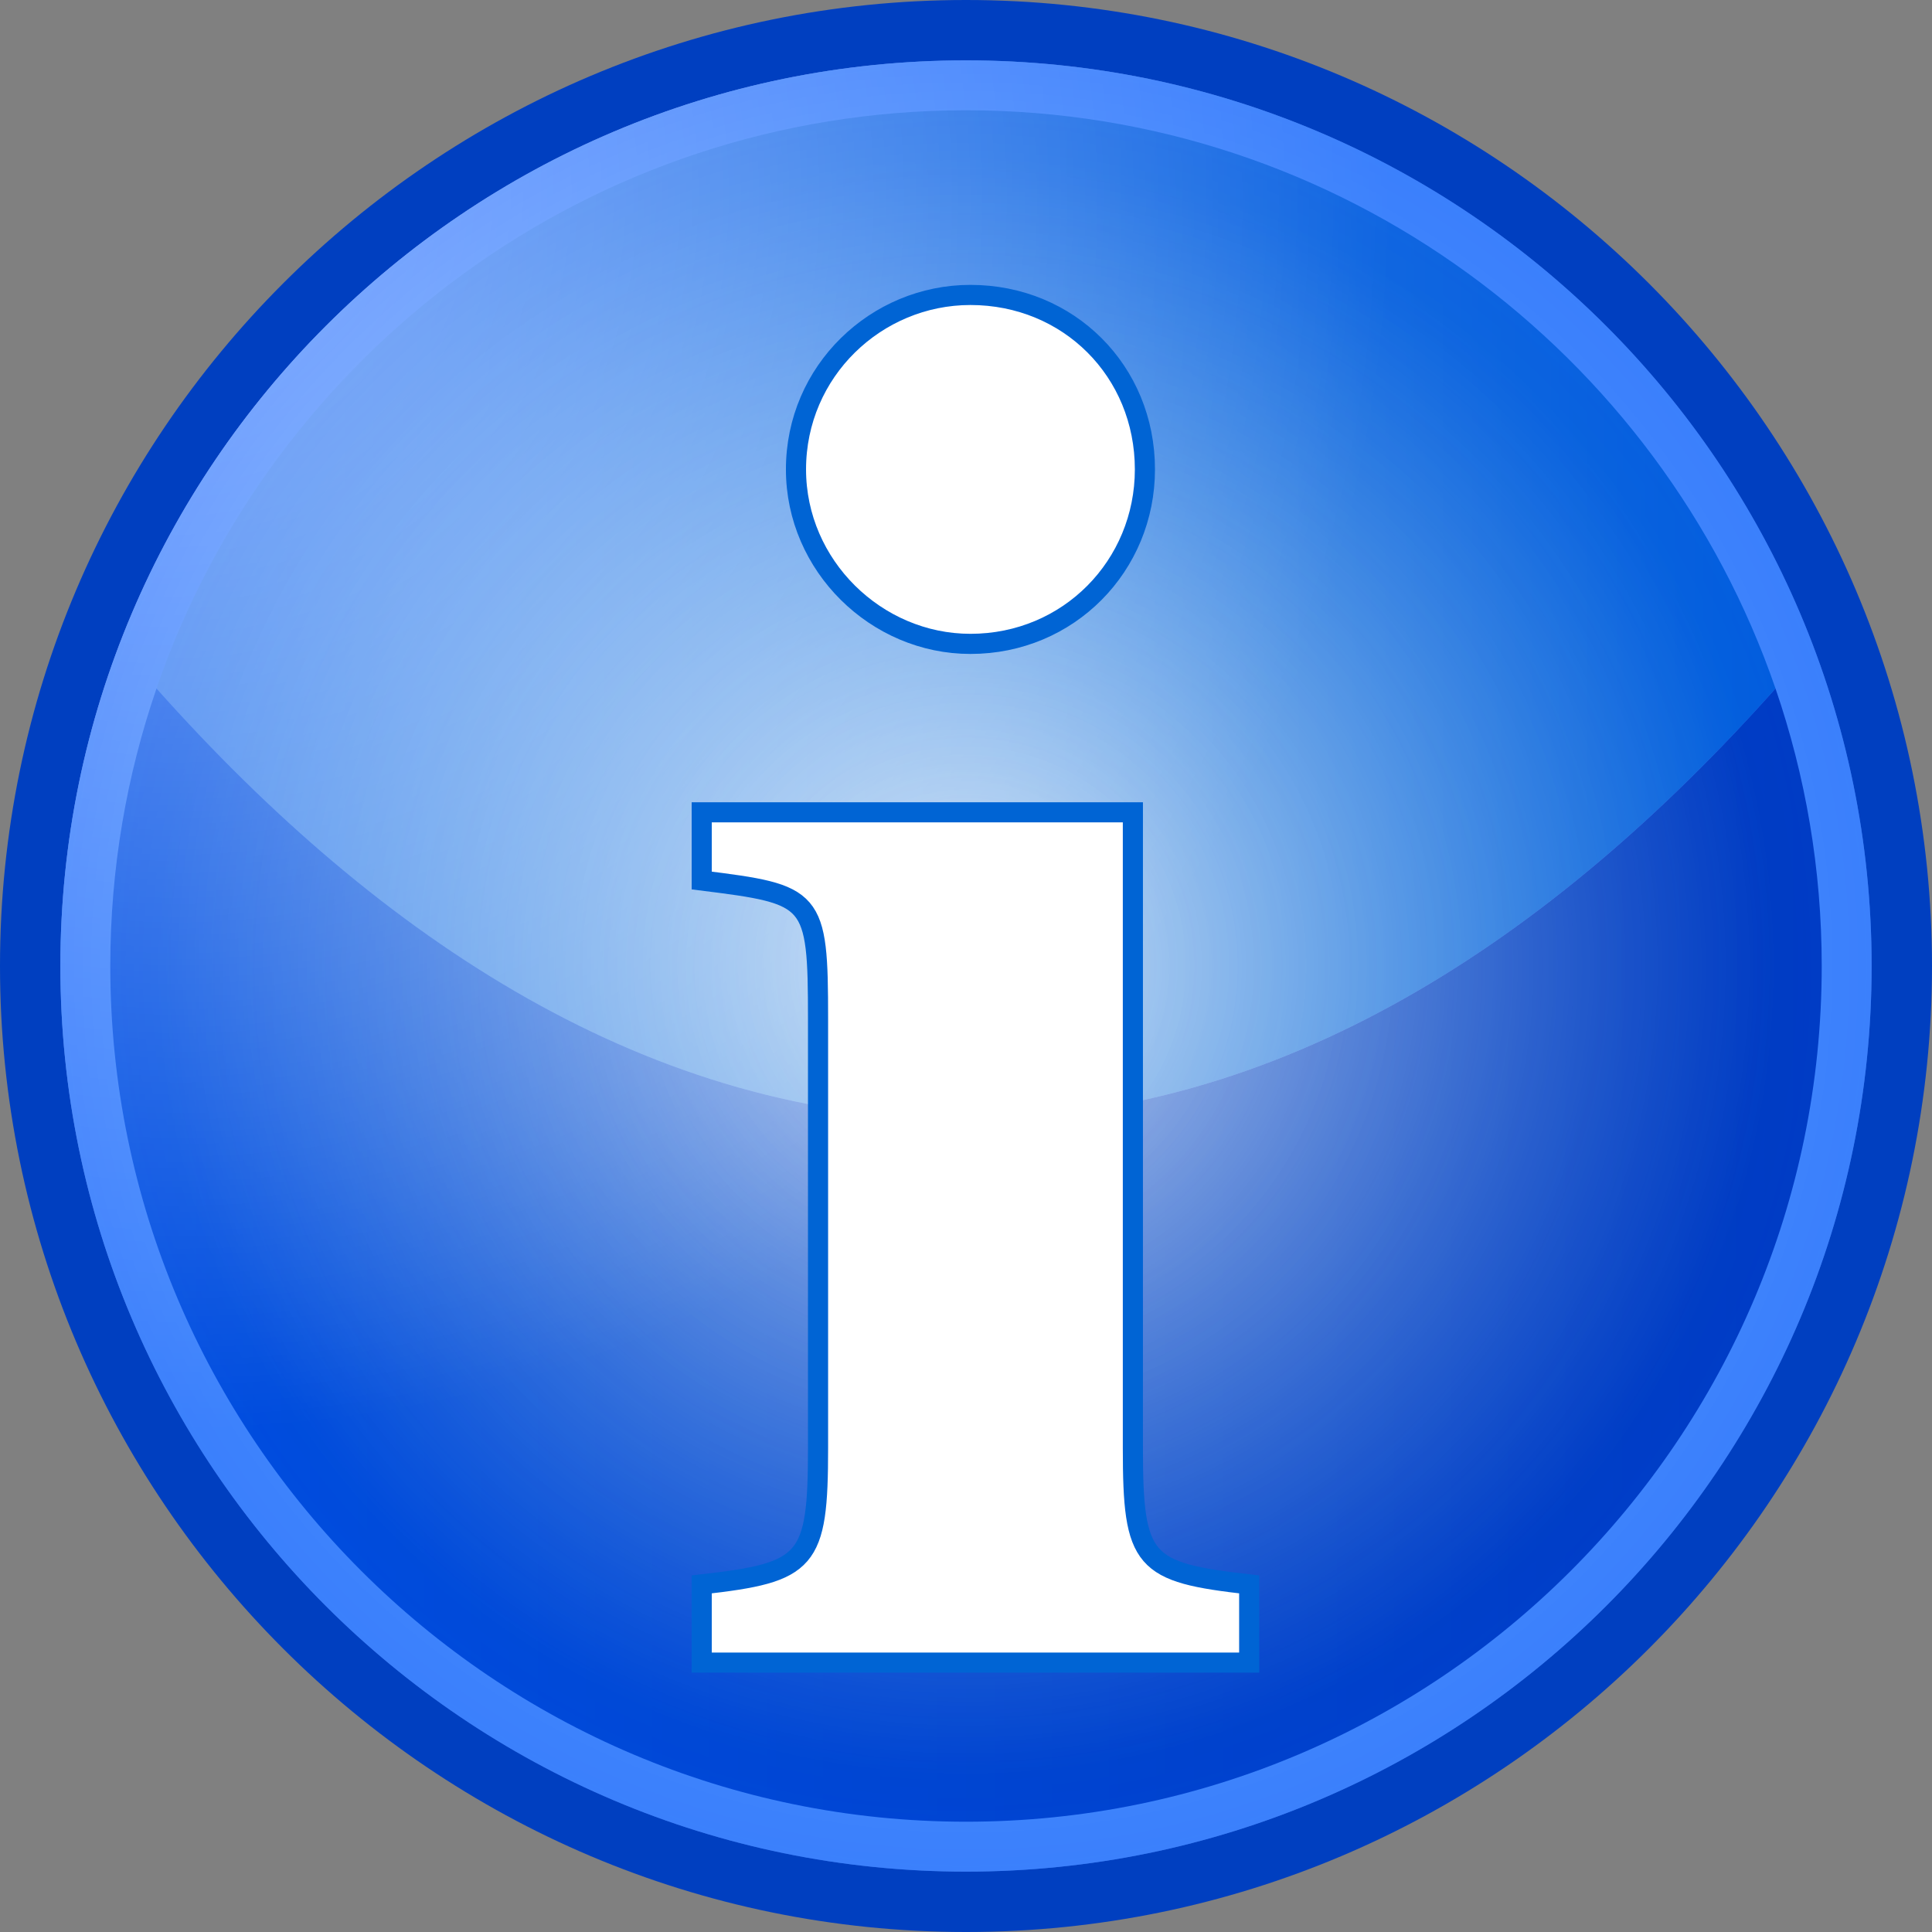
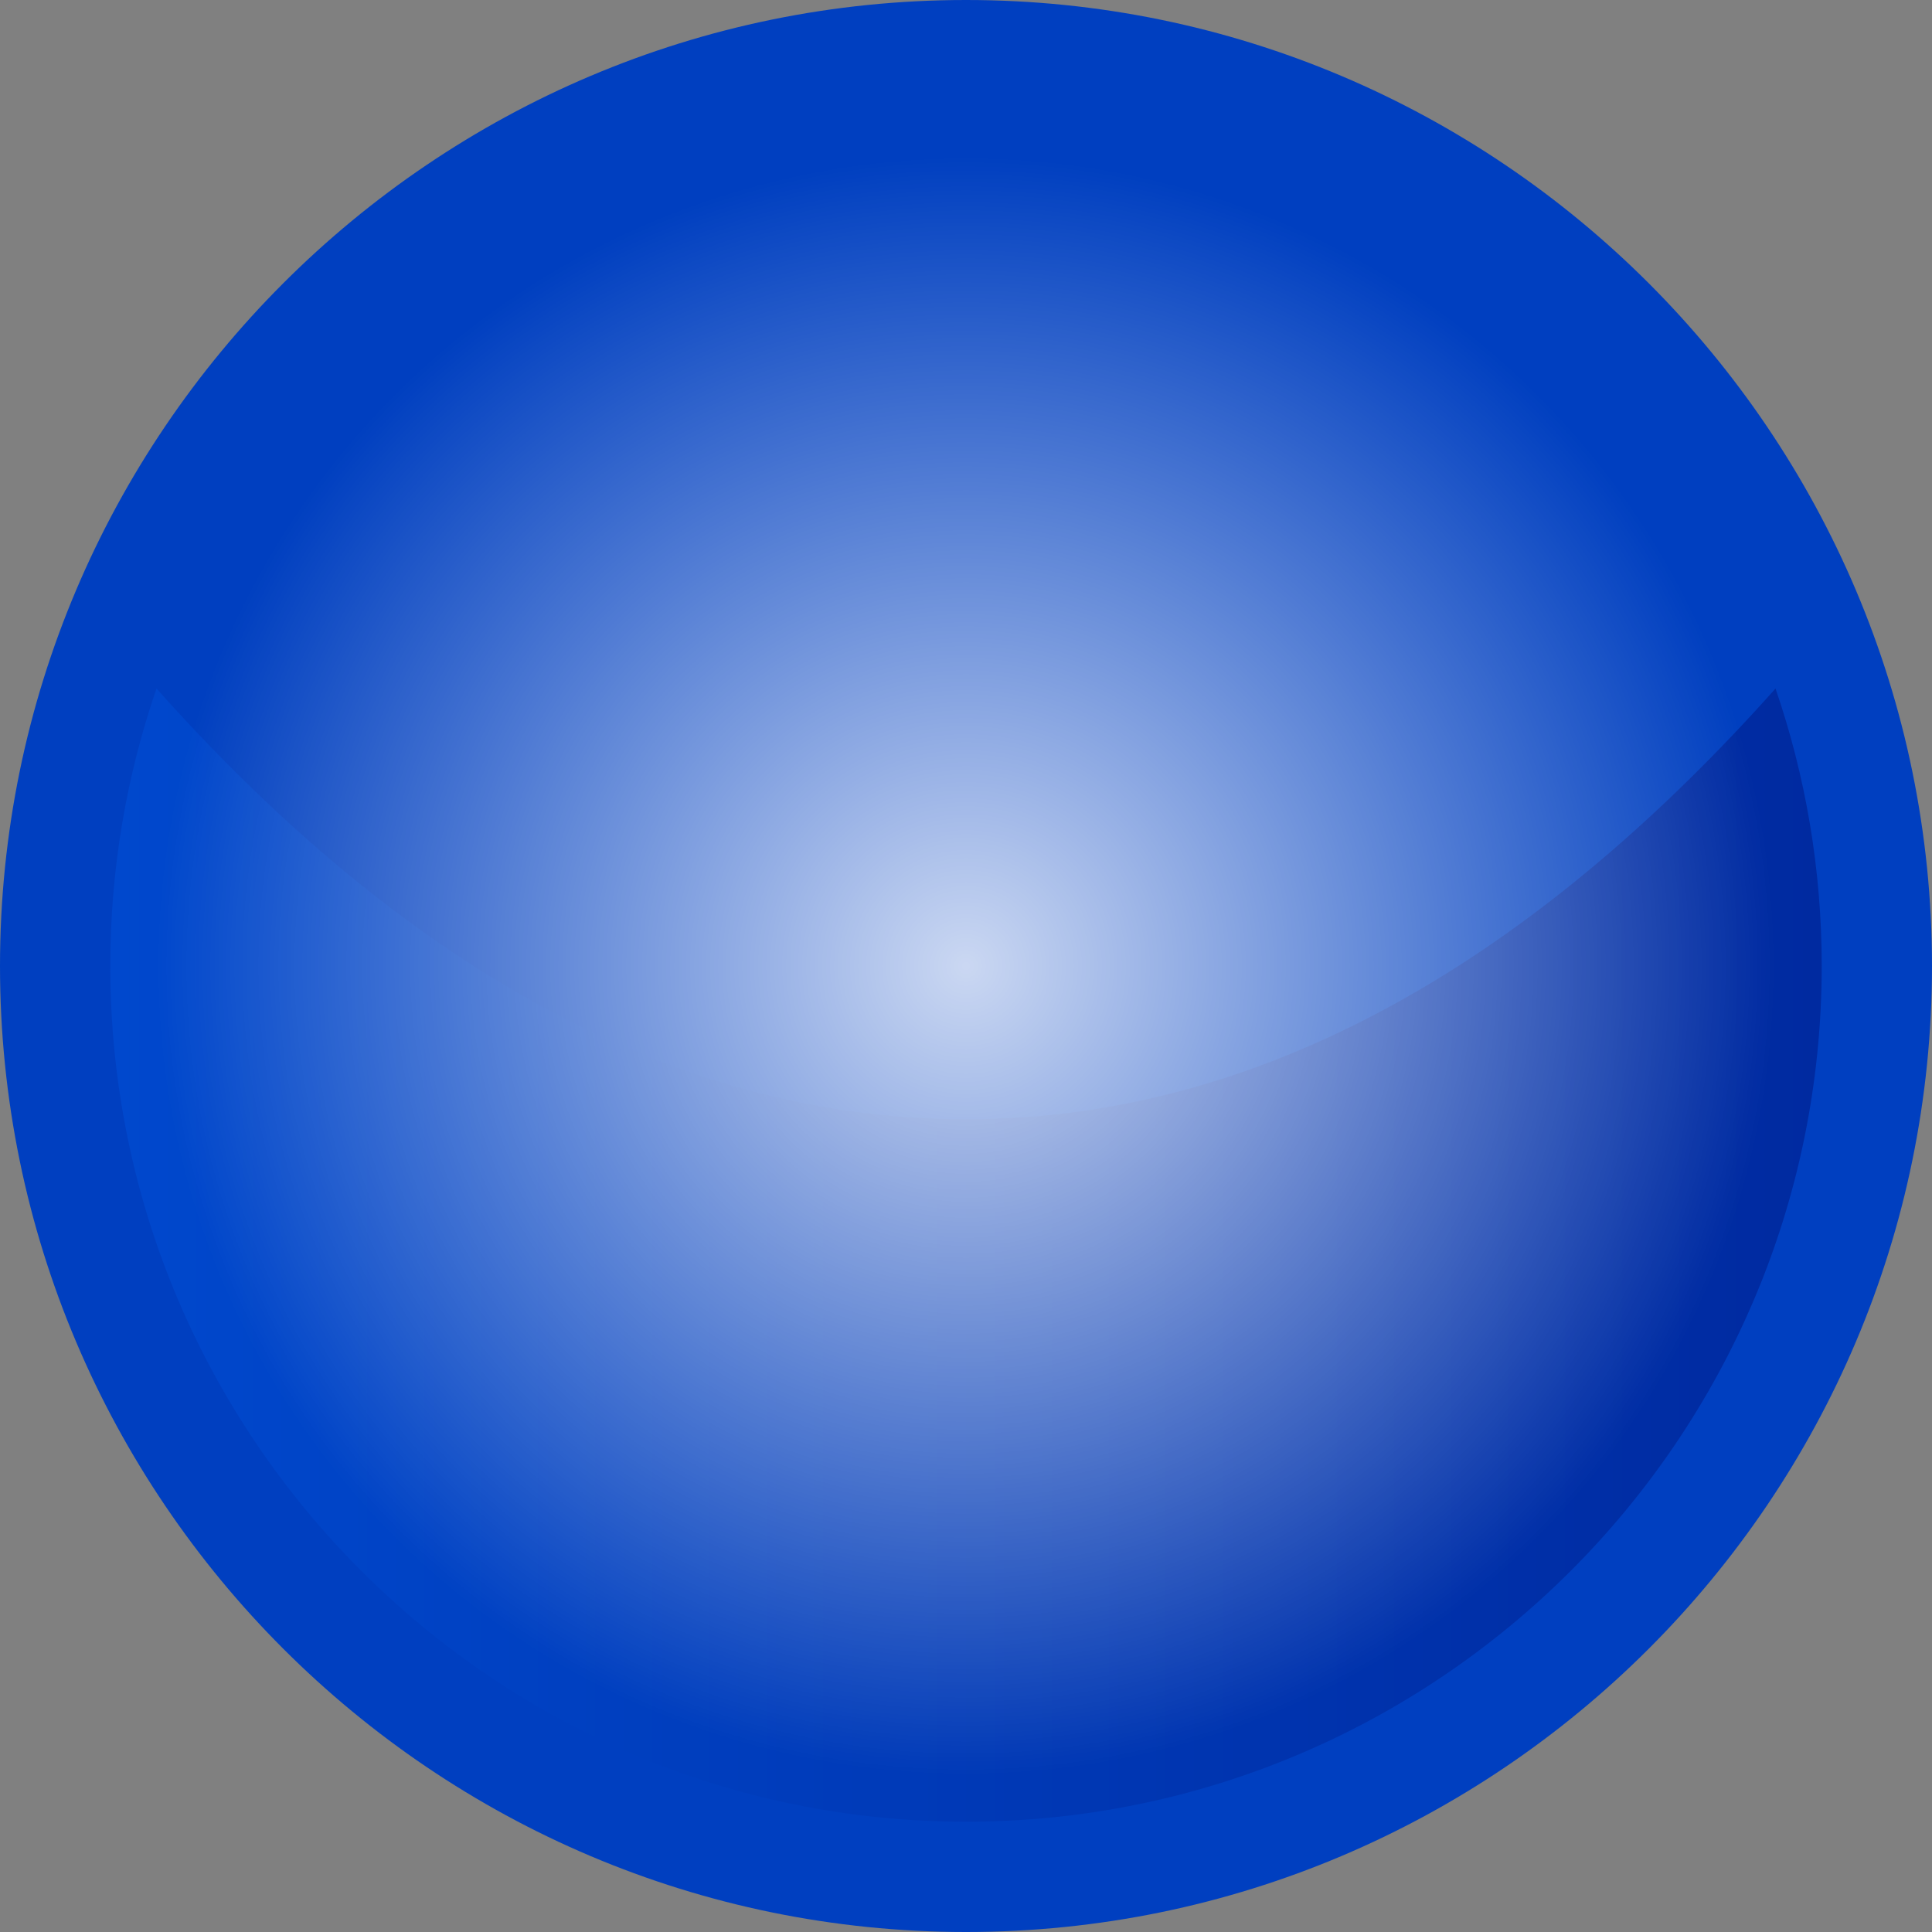
<svg xmlns="http://www.w3.org/2000/svg" xmlns:xlink="http://www.w3.org/1999/xlink" id="svg2810" xml:space="preserve" height="480" width="480" viewBox="0 0 480 480">
  <rect x="0" y="0" width="480" height="480" fill="#808080" stroke="none" />
  <defs id="defs2836">
    <linearGradient id="linearGradient3850">
      <stop id="stop3852" stop-color="#fff" stop-opacity=".794" offset="0" />
      <stop id="stop4351" stop-color="#fff" stop-opacity="0" offset=".838" />
      <stop id="stop3854" stop-color="#fff" stop-opacity="0" offset="1" />
    </linearGradient>
    <radialGradient id="radialGradient2351" gradientUnits="userSpaceOnUse" cy="240" cx="240" r="225">
      <stop id="stop6898" stop-color="#0083ff" stop-opacity="0" offset="0" />
      <stop id="stop6900" stop-color="#0054ff" stop-opacity=".412" offset="1" />
    </radialGradient>
    <linearGradient id="linearGradient2356" y2="311.83" gradientUnits="userSpaceOnUse" x2="452.6" y1="311.83" x1="27.401">
      <stop id="stop5816" stop-color="#0048cd" offset="0" />
      <stop id="stop5818" stop-color="#002aa0" offset="1" />
    </linearGradient>
    <linearGradient id="linearGradient2359" y2="152.75" gradientUnits="userSpaceOnUse" x2="441.12" y1="152.75" x1="38.881">
      <stop id="stop5824" stop-color="#5e99dd" offset="0" />
      <stop id="stop5826" stop-color="#0461c9" offset="1" />
    </linearGradient>
    <radialGradient id="radialGradient2376" xlink:href="#linearGradient3850" gradientUnits="userSpaceOnUse" cy="167.5" cx="196.07" gradientTransform="matrix(-.568 -1.435 1.401 -.555 -81.877 420.14)" r="240" />
    <radialGradient id="radialGradient2379" xlink:href="#linearGradient3850" gradientUnits="userSpaceOnUse" cy="240" cx="240" r="240" />
  </defs>
  <path id="path2818" fill="#003fc0" d="m240 0c-132.34 0-240 107.66-240 240s107.66 240 240 240 240-107.66 240-240-107.66-240-240-240z" />
-   <path id="path2820" fill="#649efa" d="m465 240c0 124.07-100.93 225-225 225s-225-100.93-225-225 100.93-225 225-225 225 100.93 225 225z" />
-   <path id="path2826" d="m240 278.09c78.17 0 145.31-44.43 201.12-107.03-28.7-83.491-108.01-143.66-201.12-143.66-93.11 0.001-172.42 60.169-201.12 143.66 55.81 62.6 122.95 107.03 201.12 107.03z" fill="url(#linearGradient2359)" />
  <path id="path2828" d="m240 278.09c-78.17 0-145.31-44.43-201.12-107.03-7.433 21.63-11.479 44.82-11.479 68.94 0 117.23 95.369 212.6 212.6 212.6s212.6-95.37 212.6-212.6c0-24.12-4.05-47.31-11.48-68.94-55.81 62.6-122.95 107.03-201.12 107.03z" fill="url(#linearGradient2356)" />
  <g id="layer4">
-     <path id="path3848" d="m465 240c0 124.07-100.93 225-225 225s-225-100.93-225-225 100.93-225 225-225 225 100.93 225 225z" fill-rule="evenodd" fill="url(#radialGradient2376)" />
-   </g>
+     </g>
  <g id="layer3">
    <path id="path3846" d="m240 0c-132.34 0-240 107.66-240 240s107.66 240 240 240 240-107.66 240-240-107.66-240-240-240z" fill-rule="evenodd" fill="url(#radialGradient2379)" />
  </g>
  <g id="layer1">
-     <path id="path6894" d="m465 240c0 124.07-100.93 225-225 225s-225-100.93-225-225 100.93-225 225-225 225 100.93 225 225z" fill-rule="evenodd" fill="url(#radialGradient2351)" />
-   </g>
+     </g>
  <g id="layer2">
    <g id="g2831" stroke="#0064d4">
-       <path id="path2833" d="m203.24 253.14c0-30.39-1-30.89-28.9-34.38v-16.94h107.12v157.94c0 28.4 2.49 30.89 28.9 33.88v19.43h-136.02v-19.43c26.41-2.99 28.9-5.48 28.9-33.88v-106.62zm81.21-136.52c0 23.92-18.93 43.35-43.35 43.35-23.41 0-43.34-19.43-43.34-43.35 0-24.408 19.93-43.341 43.34-43.341 24.42 0 43.35 18.933 43.35 43.341z" stroke="#0064d4" stroke-width="5" fill="#fff" />
-     </g>
+       </g>
  </g>
</svg>